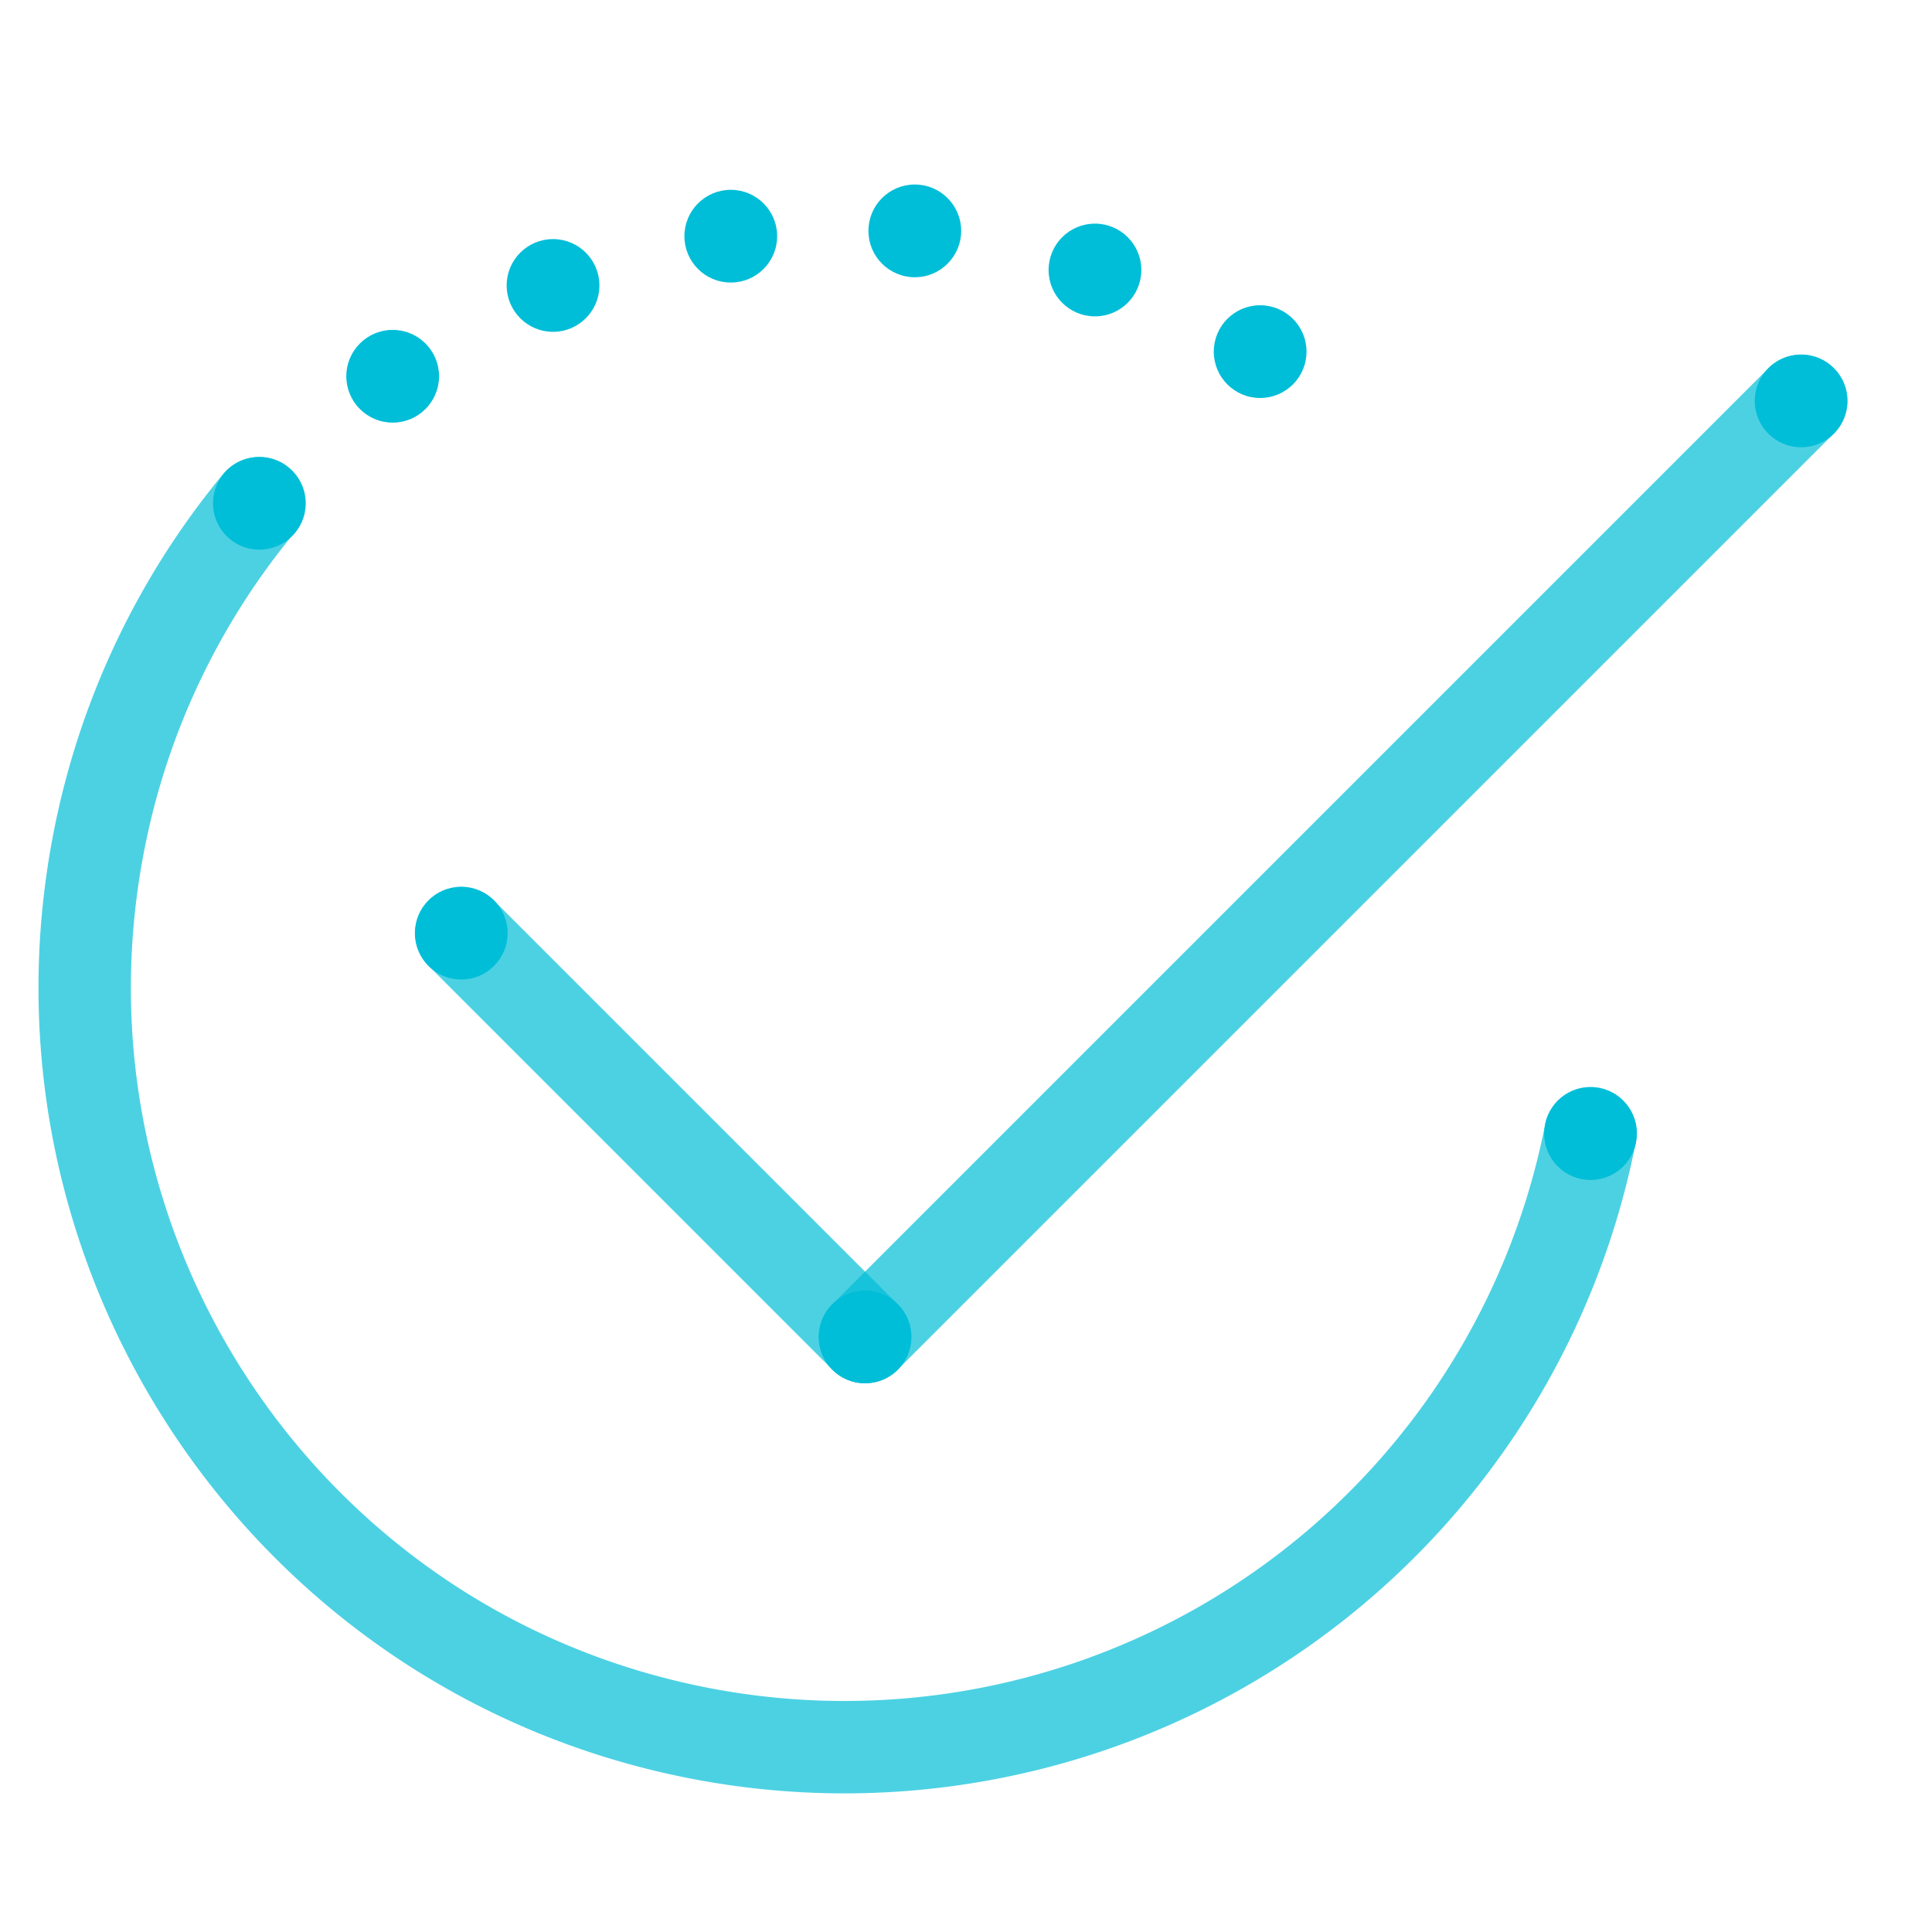
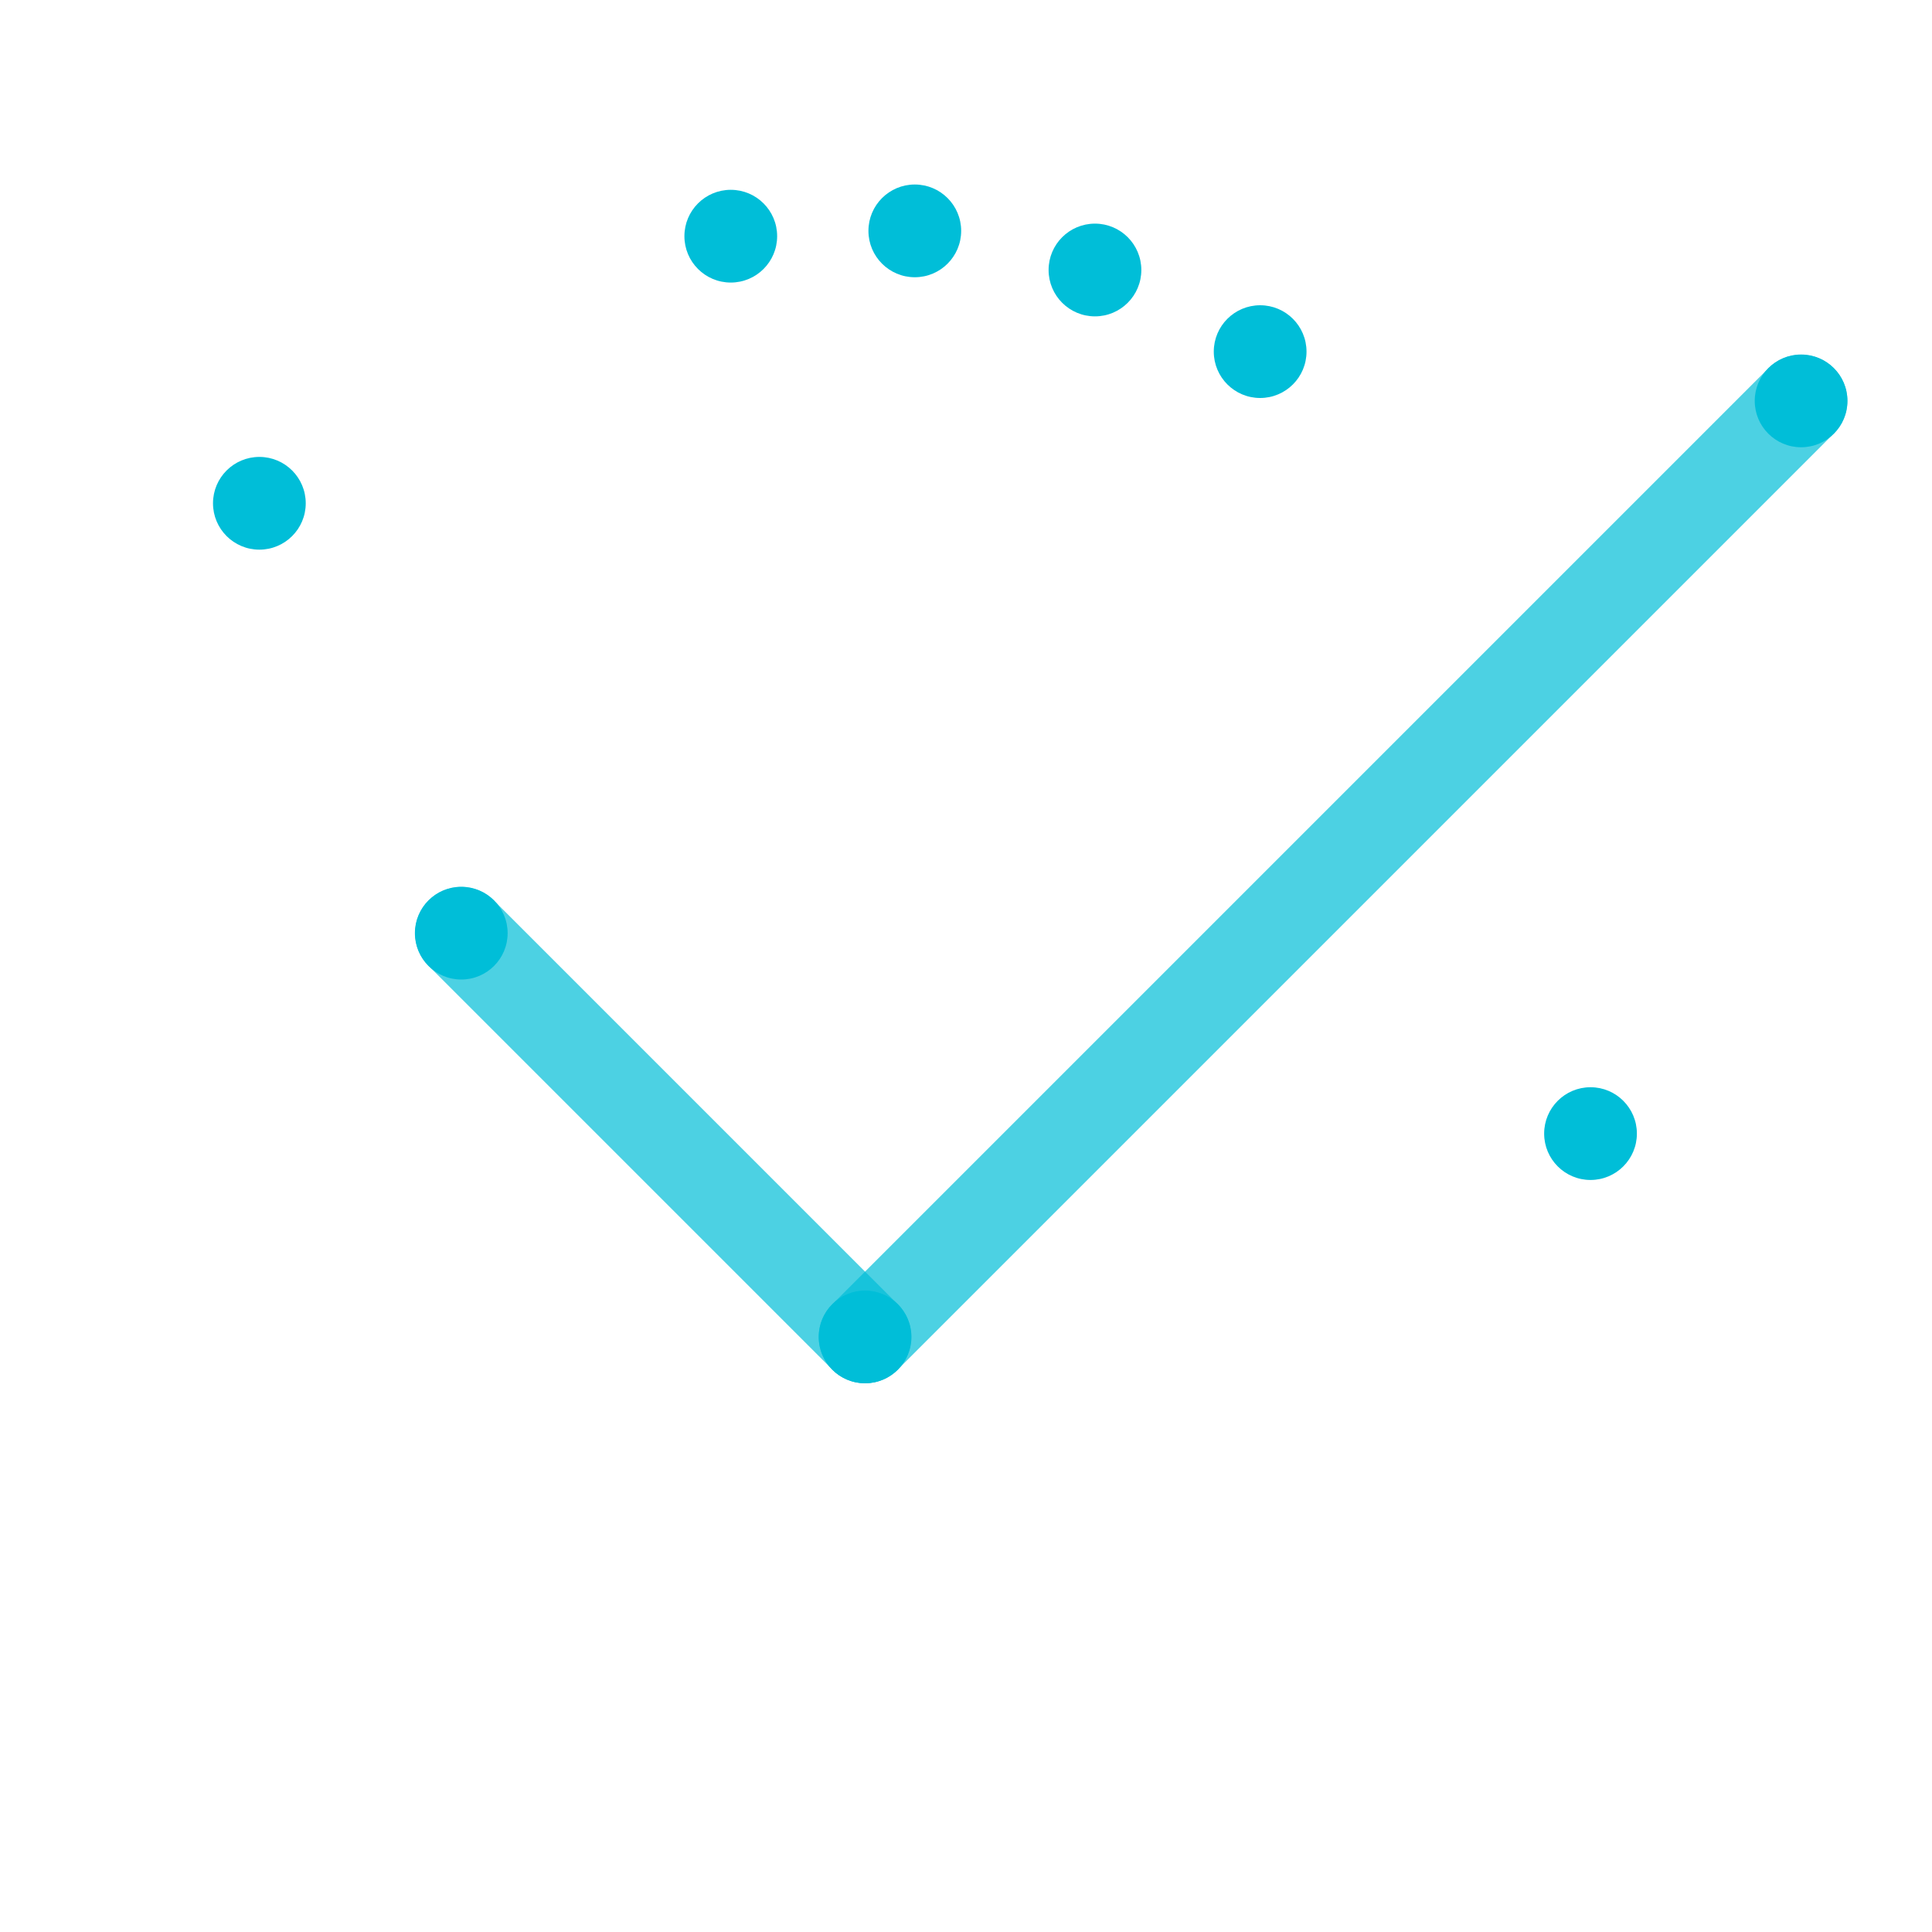
<svg xmlns="http://www.w3.org/2000/svg" viewBox="0 0 400 400">
  <defs>
    <style>.cls-1,.cls-2{fill:none;stroke:#00bed8;stroke-linecap:round;stroke-width:19.13px;opacity:0.7;isolation:isolate;}.cls-1{stroke-miterlimit:10;}.cls-2{stroke-linejoin:round;}.cls-3{fill:#00bed8;}</style>
  </defs>
  <g id="Stroke">
    <g id="Stroke-2" data-name="Stroke">
      <line class="cls-1" x1="179.1" y1="276.8" x2="372.9" y2="83" />
      <line class="cls-2" x1="179.1" y1="276.8" x2="95.5" y2="193.2" />
-       <path class="cls-2" d="M329.3,234.6A157.39,157.39,0,0,1,144.6,358.8C59.3,342.1,3.8,259.4,20.5,174.1a156.65,156.65,0,0,1,33.1-69.9" />
    </g>
  </g>
  <g id="Fill">
    <g id="Fill-2" data-name="Fill">
      <circle class="cls-3" cx="372.9" cy="83" r="9.6" />
      <circle class="cls-3" cx="179.1" cy="276.8" r="9.6" />
      <circle class="cls-3" cx="95.5" cy="193.2" r="9.6" />
      <circle class="cls-3" cx="329.3" cy="234.7" r="9.6" />
      <circle class="cls-3" cx="53.7" cy="104.2" r="9.6" />
-       <circle class="cls-3" cx="81.3" cy="77.9" r="9.6" />
-       <circle class="cls-3" cx="114.5" cy="59.1" r="9.6" />
      <circle class="cls-3" cx="151.3" cy="48.9" r="9.6" />
      <circle class="cls-3" cx="189.4" cy="47.8" r="9.6" />
      <circle class="cls-3" cx="226.7" cy="55.9" r="9.6" />
      <circle class="cls-3" cx="260.9" cy="72.8" r="9.6" />
    </g>
  </g>
</svg>